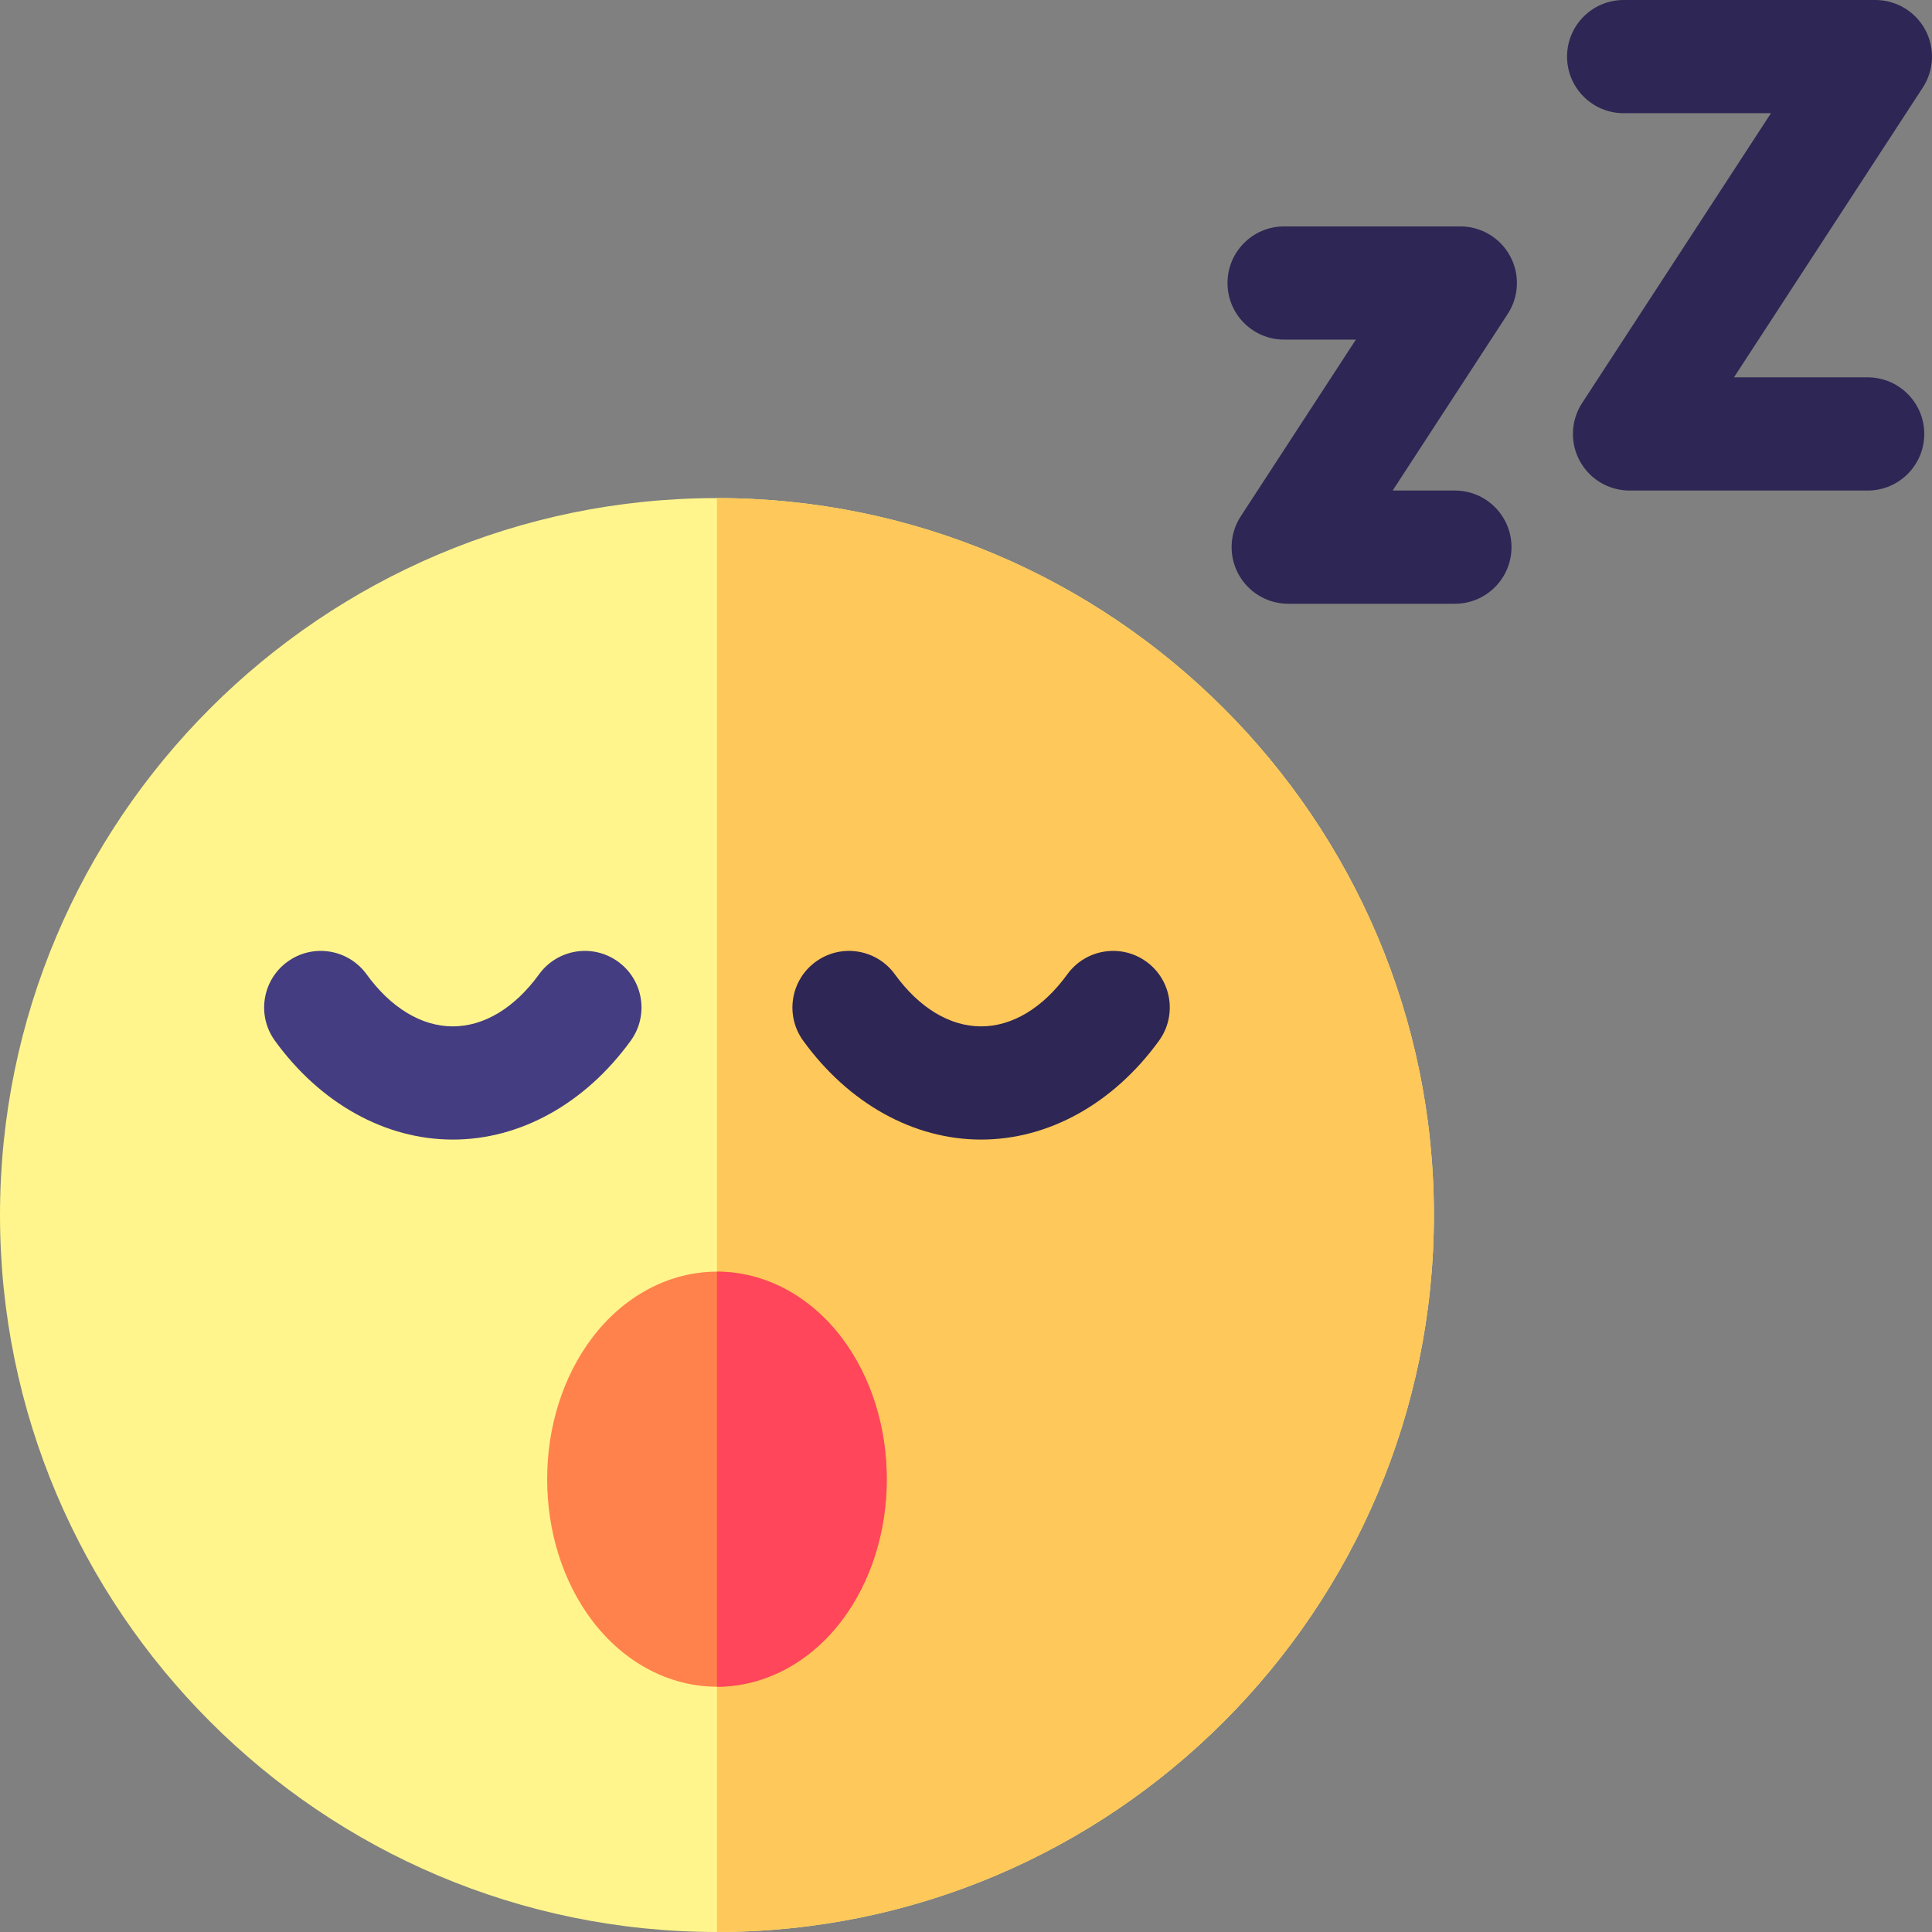
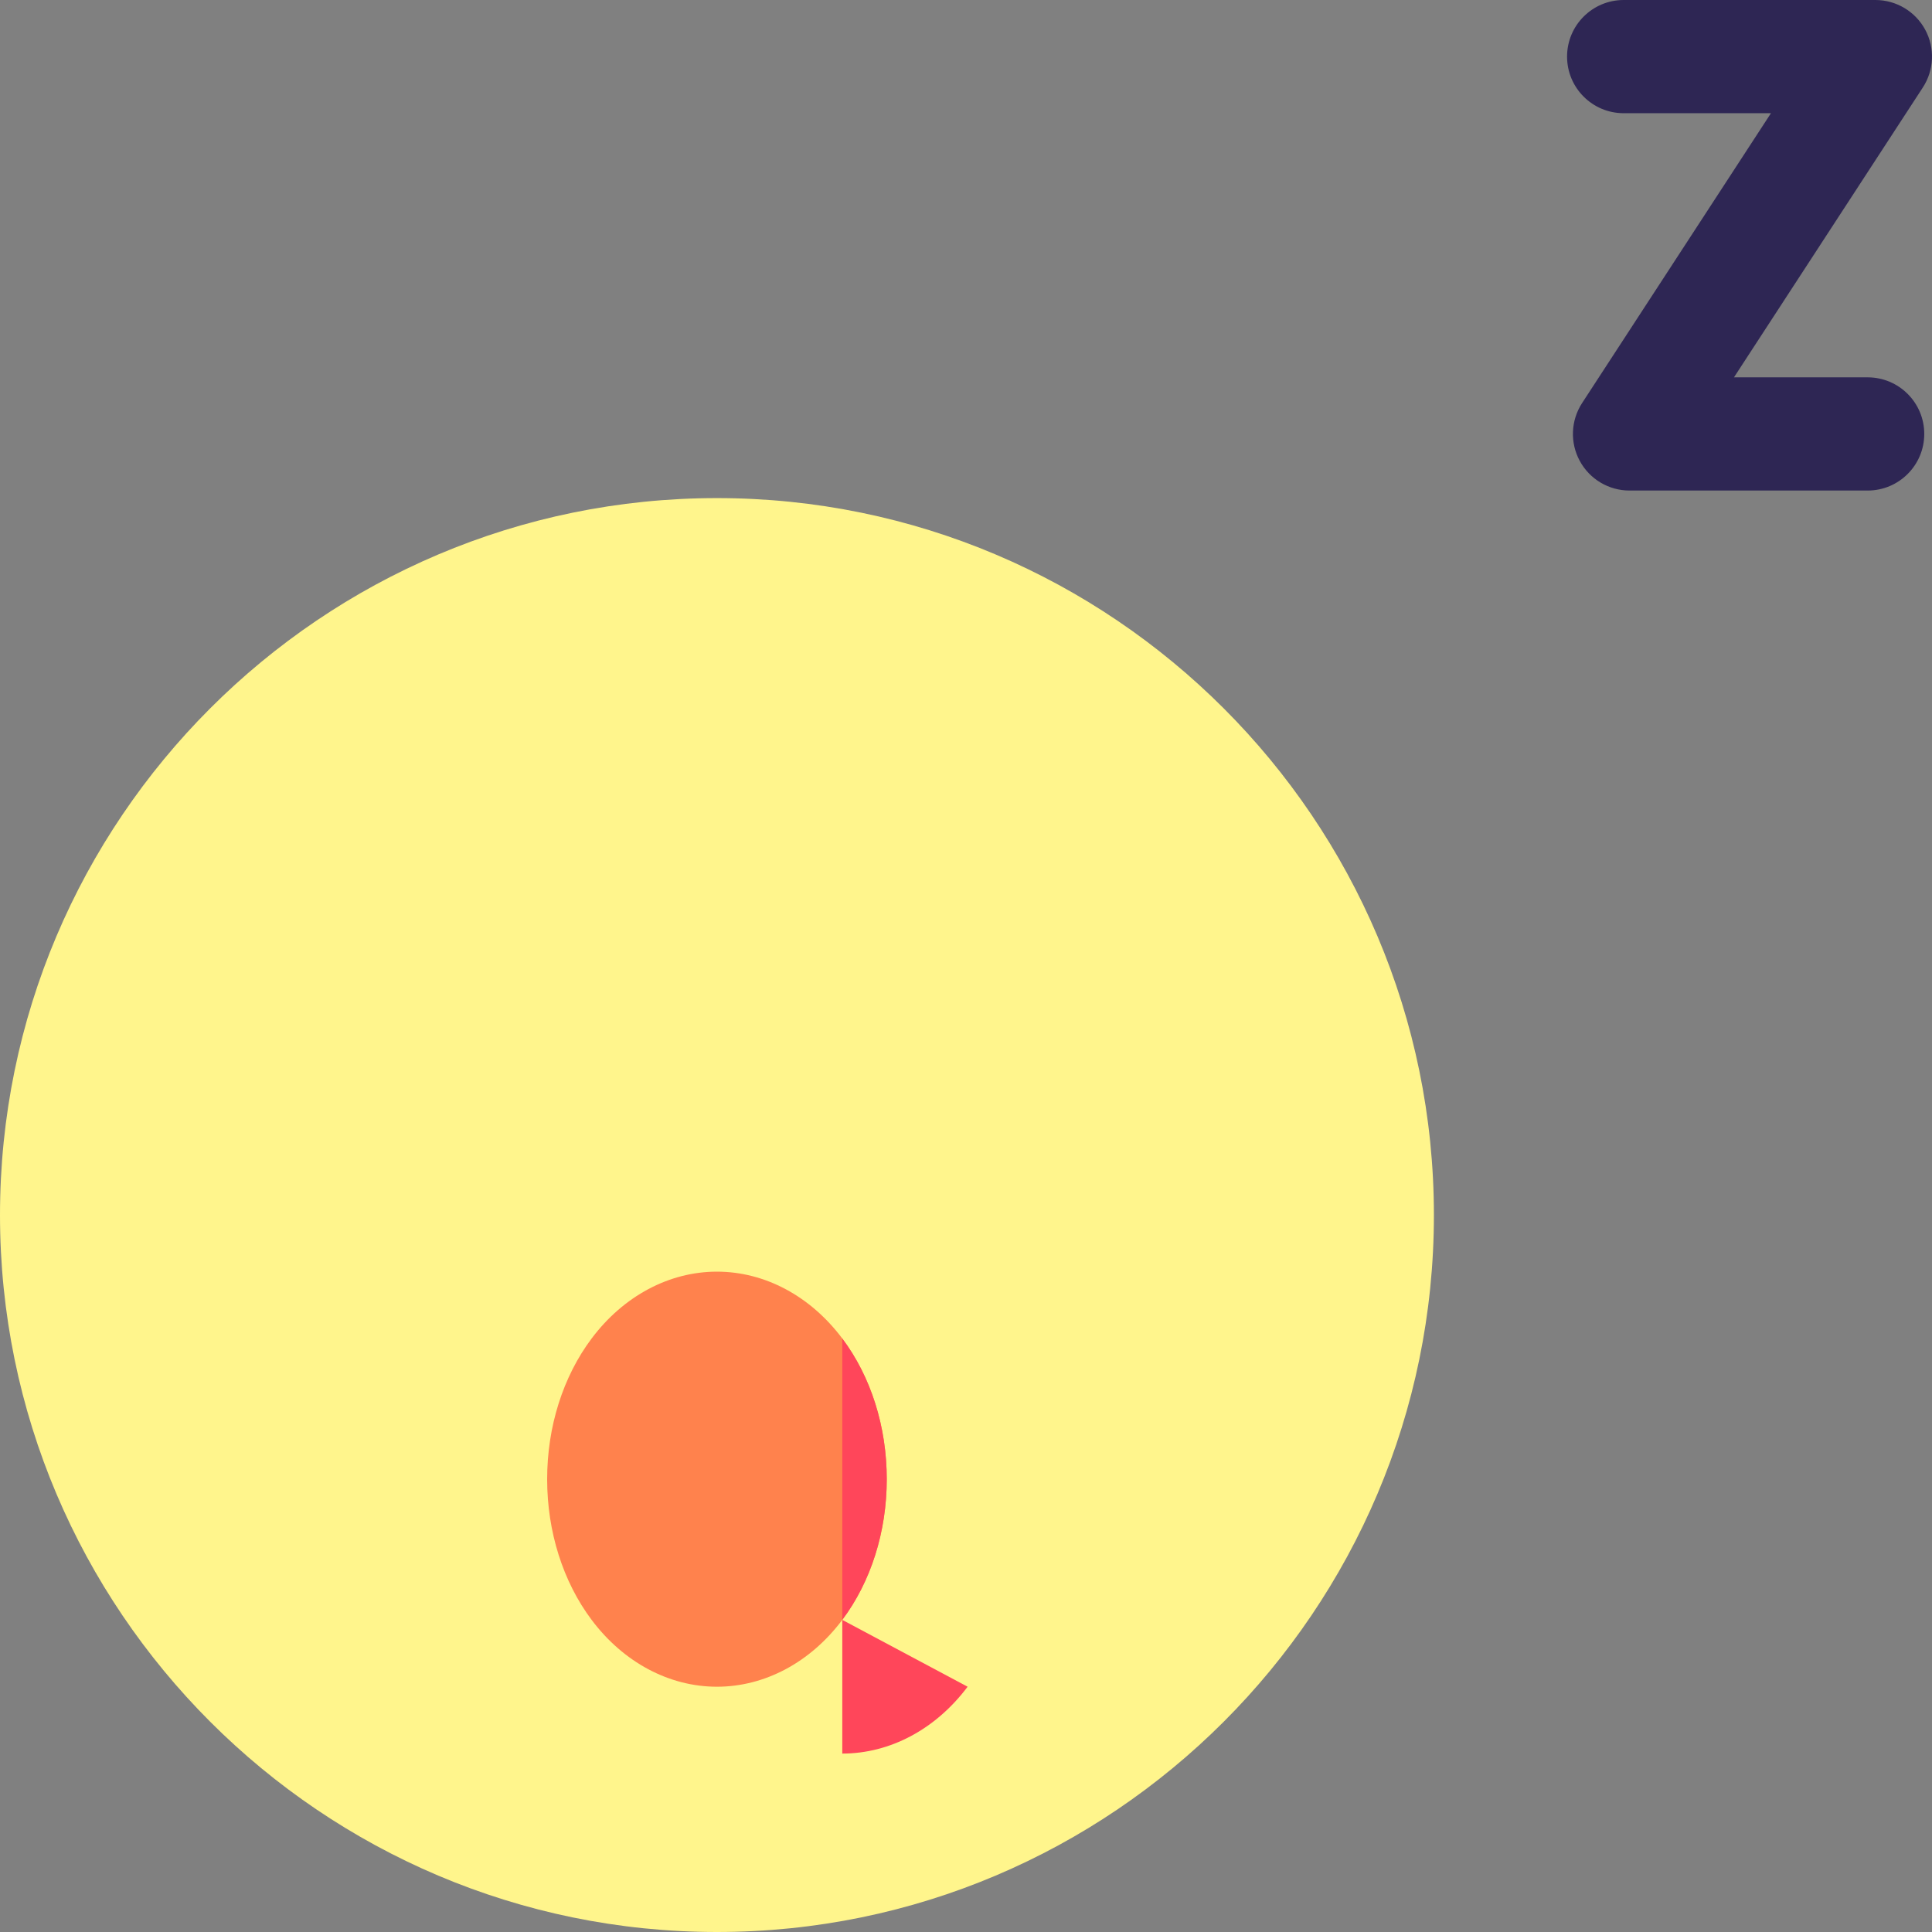
<svg xmlns="http://www.w3.org/2000/svg" id="Capa_1" enable-background="new 0 0 512 512" height="512" viewBox="0 0 512 512" width="512">
  <rect x="0" y="0" width="512" height="512" fill="#808080" stroke="none" />
  <g>
    <g>
      <g>
        <path d="m494.949 130h-63.107c-5.503 0-10.565-3.014-13.188-7.853s-2.385-10.725.62-15.336l50.049-76.811h-39.034c-8.284 0-15-6.716-15-15s6.716-15 15-15h66.711c5.503 0 10.565 3.014 13.188 7.853s2.385 10.725-.62 15.336l-50.049 76.811h35.43c8.284 0 15 6.716 15 15s-6.716 15-15 15z" fill="#2e2654" />
      </g>
      <g>
-         <path d="m385.564 160h-44.174c-5.503 0-10.565-3.014-13.188-7.853s-2.385-10.725.62-15.336l30.501-46.811h-19.021c-8.284 0-15-6.716-15-15s6.716-15 15-15h46.698c5.503 0 10.565 3.014 13.188 7.853s2.385 10.725-.62 15.336l-30.502 46.811h16.498c8.284 0 15 6.716 15 15s-6.715 15-15 15z" fill="#2e2654" />
-       </g>
+         </g>
    </g>
    <g>
      <path d="m190 512c-104.766 0-190-85.233-190-190s85.234-190 190-190 190 85.233 190 190-85.234 190-190 190z" fill="#fff58c" />
-       <path d="m190 132v380c104.766 0 190-85.233 190-190s-85.234-190-190-190z" fill="#ffc85a" />
-       <path d="m120 302c-17.894 0-35.077-9.548-47.145-26.196-4.862-6.708-3.366-16.087 3.342-20.948 6.706-4.863 16.085-3.367 20.948 3.341 6.452 8.901 14.569 13.803 22.855 13.803s16.403-4.902 22.855-13.804c4.863-6.708 14.241-8.204 20.948-3.341 6.708 4.861 8.204 14.24 3.342 20.948-12.068 16.649-29.251 26.197-47.145 26.197z" fill="#453d81" />
-       <path d="m260 302c-17.894 0-35.077-9.548-47.145-26.196-4.862-6.708-3.366-16.087 3.342-20.948 6.706-4.863 16.085-3.367 20.948 3.341 6.452 8.901 14.569 13.803 22.855 13.803s16.403-4.902 22.855-13.804c4.862-6.708 14.242-8.204 20.948-3.341 6.708 4.861 8.204 14.24 3.342 20.948-12.068 16.649-29.251 26.197-47.145 26.197z" fill="#2e2654" />
      <path d="m190 447c-12.664 0-24.769-6.457-33.213-17.716-7.601-10.134-11.787-23.375-11.787-37.284s4.186-27.15 11.787-37.284c8.444-11.259 20.549-17.716 33.213-17.716s24.769 6.457 33.213 17.716c7.601 10.134 11.787 23.375 11.787 37.284s-4.186 27.15-11.787 37.284c-8.444 11.259-20.549 17.716-33.213 17.716z" fill="#ff824d" />
-       <path d="m223.213 429.284c7.601-10.134 11.787-23.375 11.787-37.284s-4.186-27.15-11.787-37.284c-8.444-11.259-20.549-17.716-33.213-17.716v110c12.664 0 24.769-6.457 33.213-17.716z" fill="#ff465a" />
+       <path d="m223.213 429.284c7.601-10.134 11.787-23.375 11.787-37.284s-4.186-27.15-11.787-37.284v110c12.664 0 24.769-6.457 33.213-17.716z" fill="#ff465a" />
    </g>
  </g>
</svg>